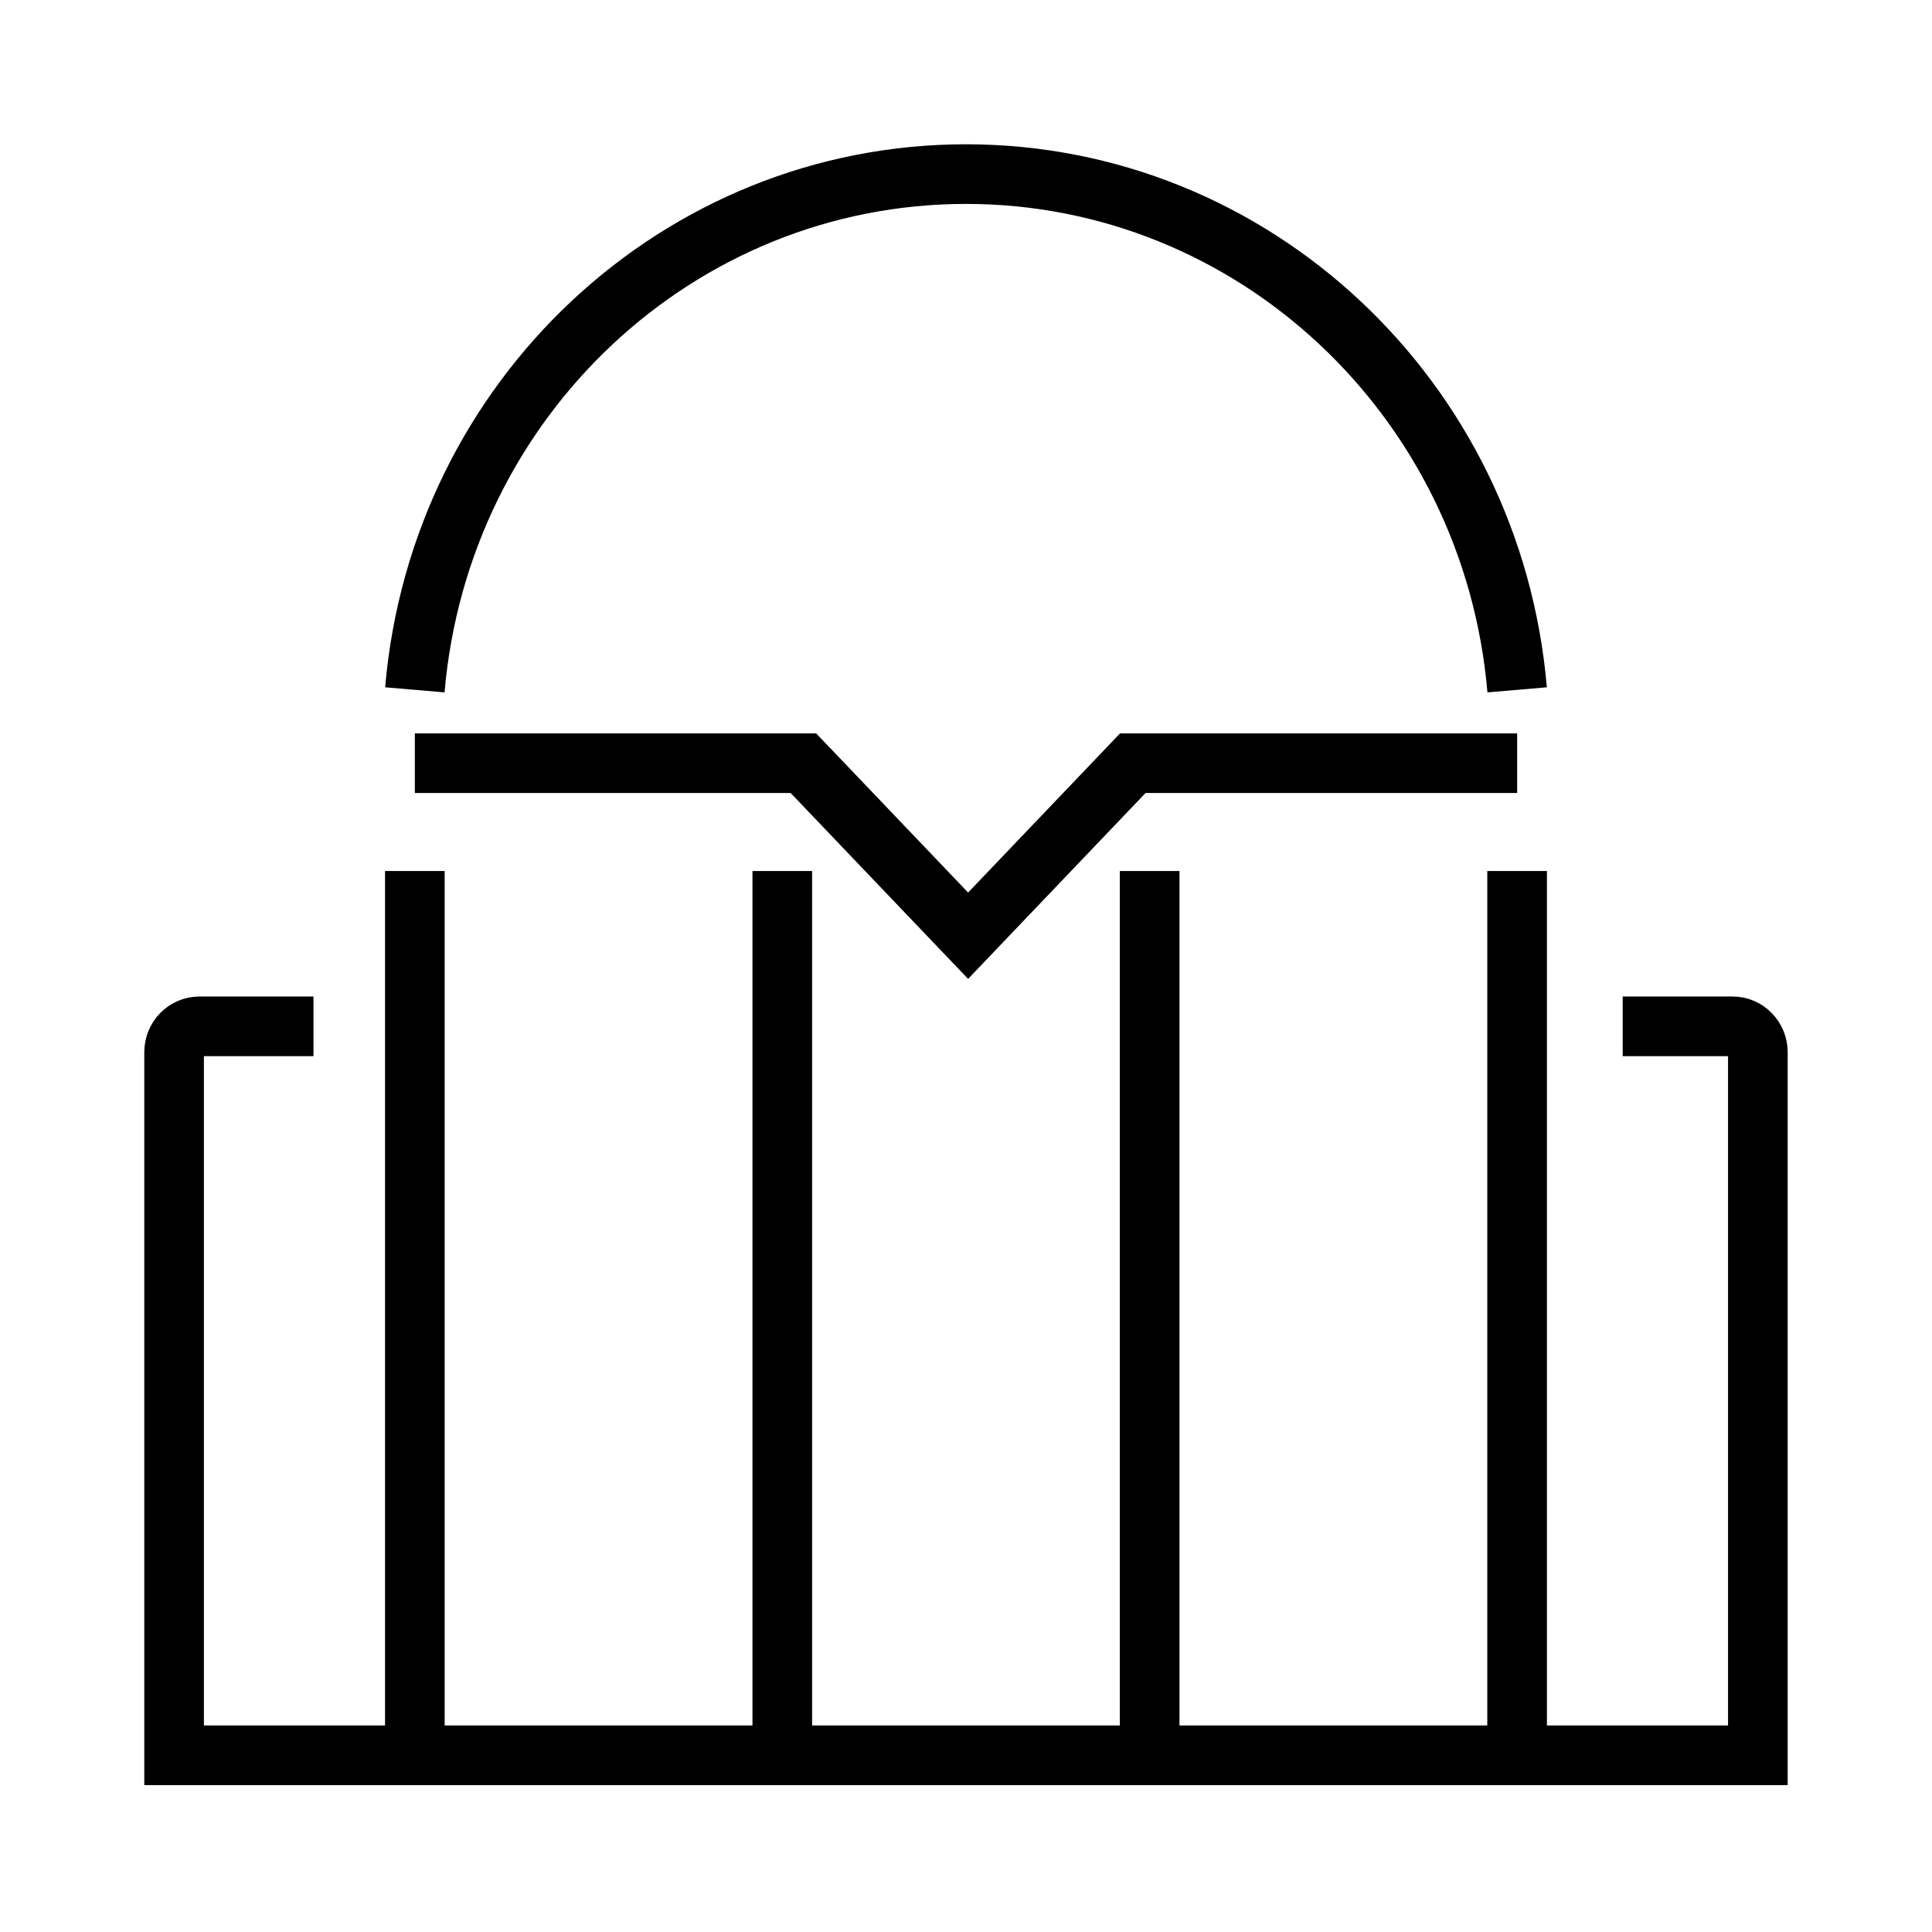
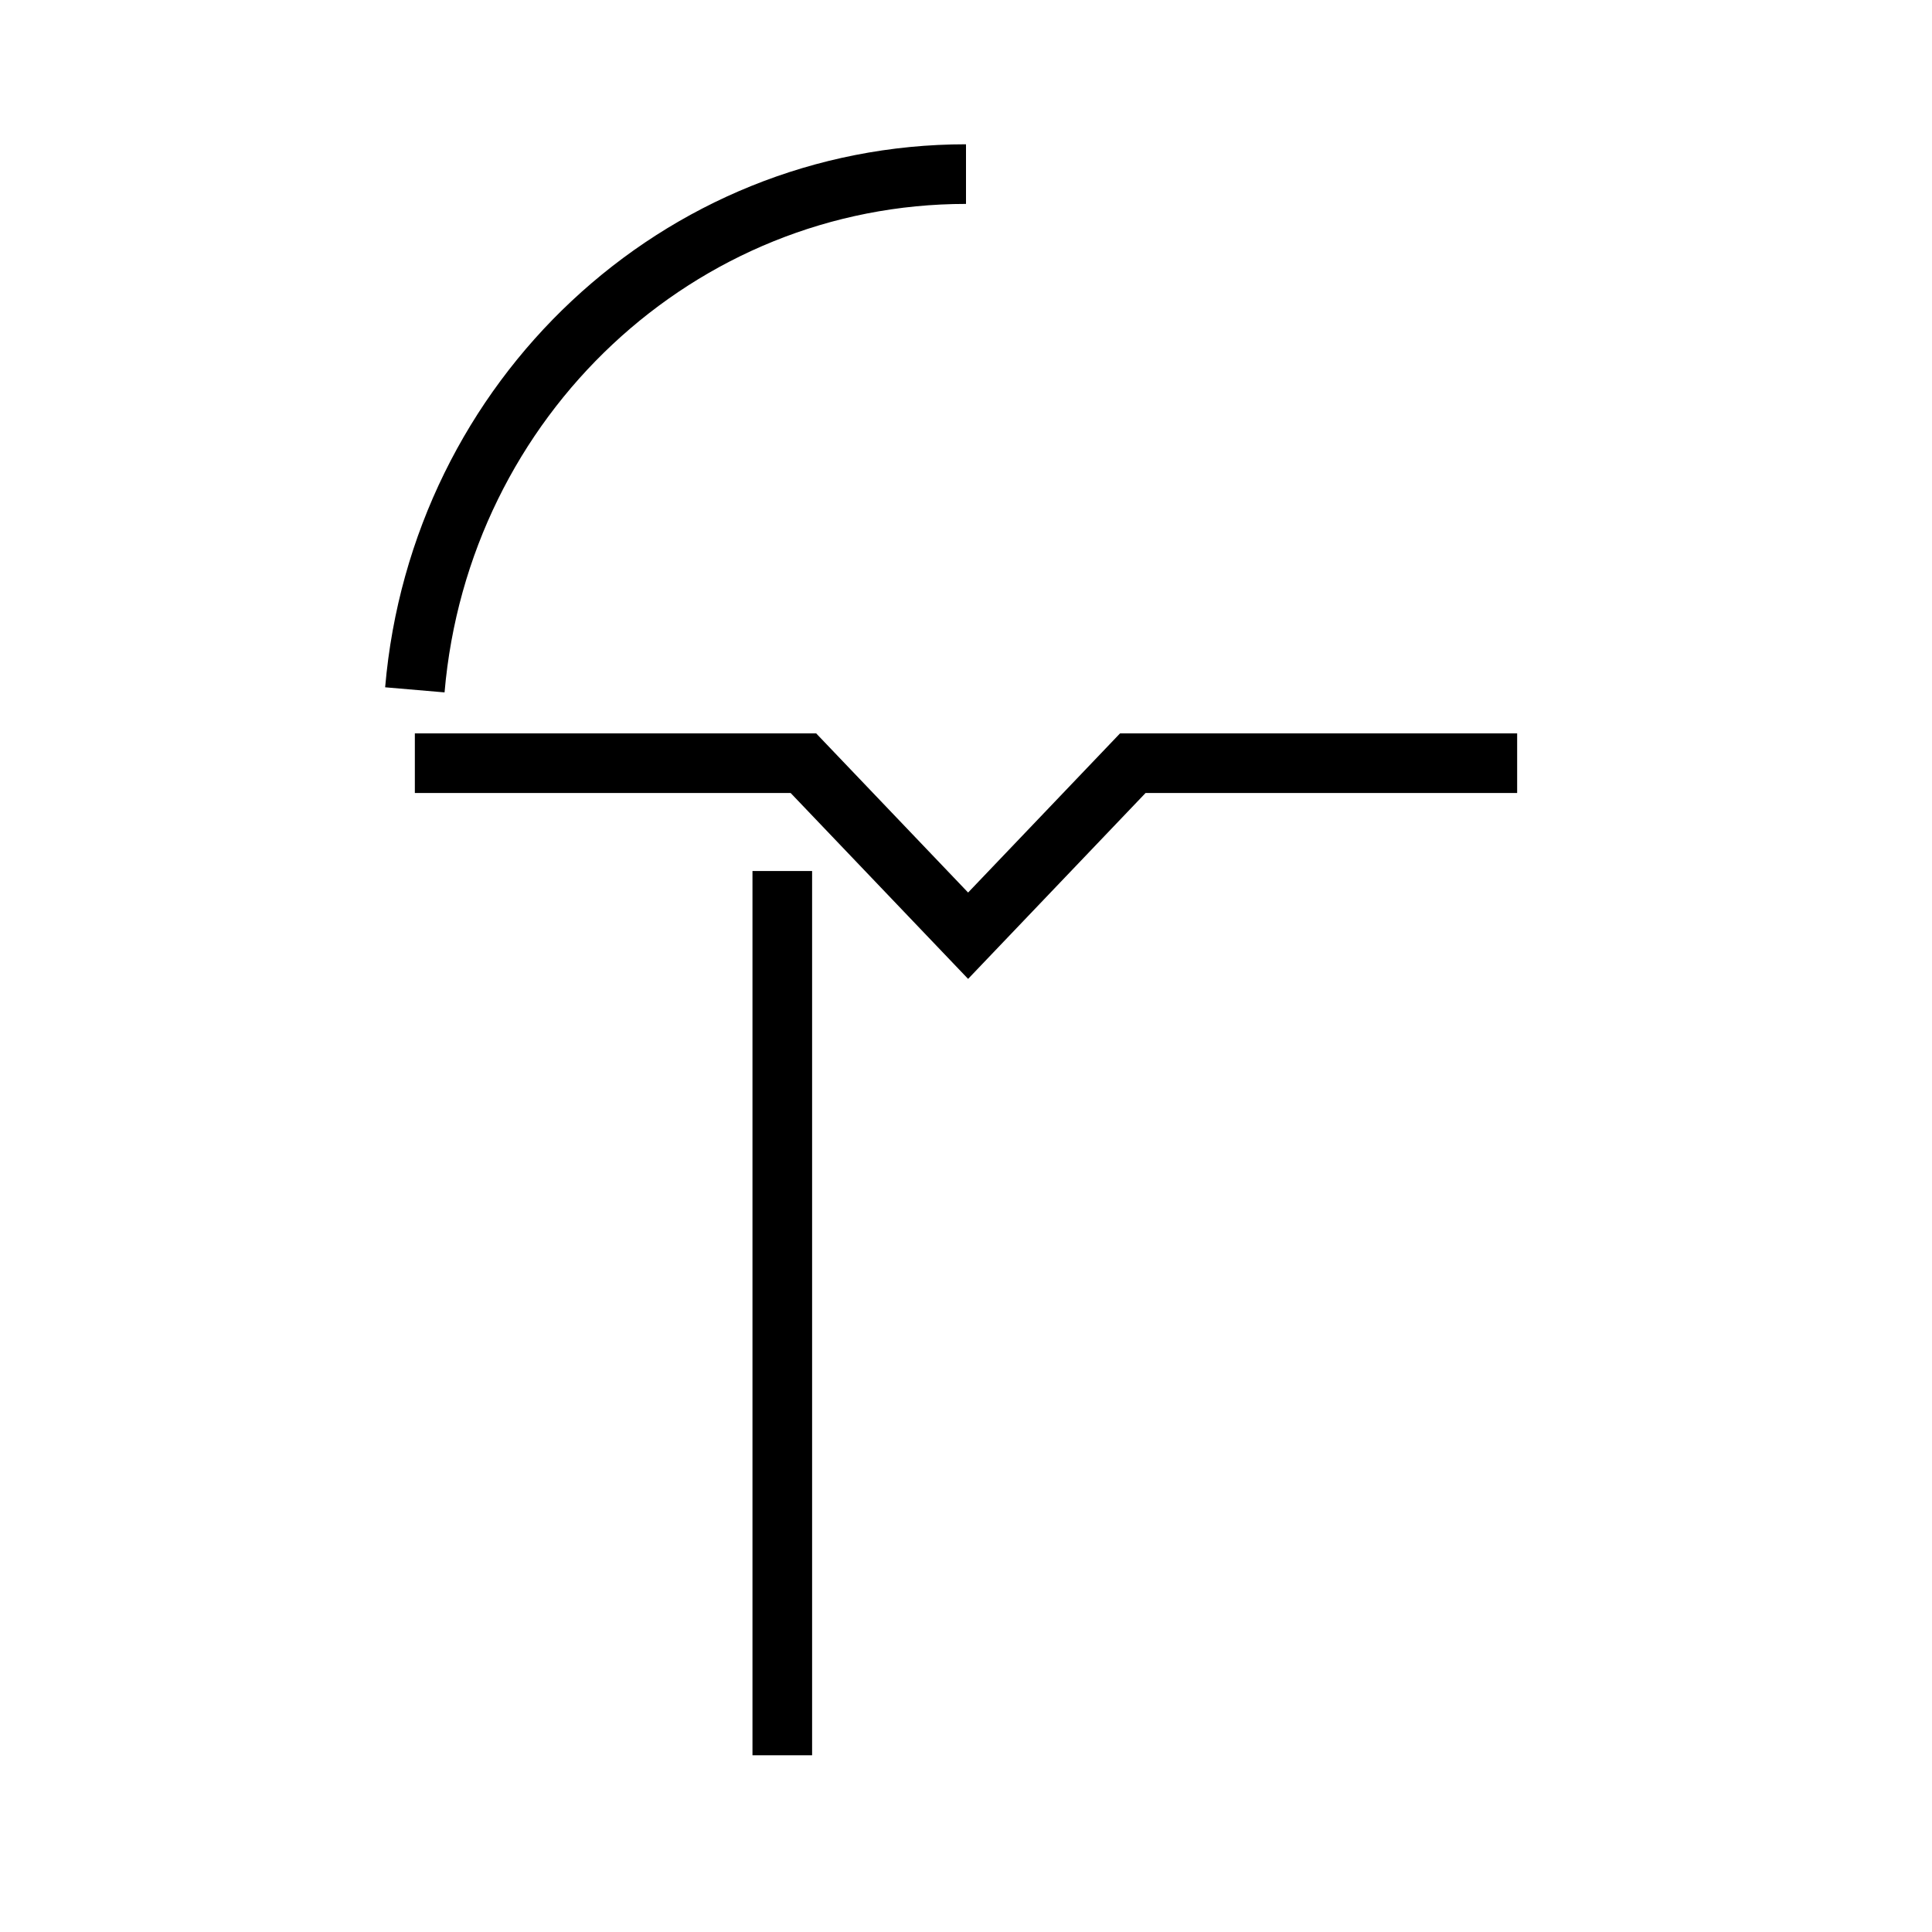
<svg xmlns="http://www.w3.org/2000/svg" width="80" height="80" viewBox="0 0 80 80" fill="none">
  <g clip-path="url(#clip0_71_27258)">
-     <path d="M67.193 42.498H71.74C72.319 42.498 72.789 42.977 72.789 43.569L72.789 72.683H7.209V43.569C7.209 42.977 7.679 42.498 8.258 42.498H12.98" stroke="black" stroke-width="2.469" />
-     <path d="M17.178 72.682V36.067" stroke="black" stroke-width="2.469" />
    <path d="M32.393 72.682V36.067" stroke="black" stroke-width="2.469" />
-     <path d="M47.605 72.682V36.067" stroke="black" stroke-width="2.469" />
-     <path d="M62.82 72.682V36.067" stroke="black" stroke-width="2.469" />
    <path d="M62.822 31.602H46.907L40.087 38.746L33.267 31.602H17.178" stroke="black" stroke-width="2.469" />
-     <path d="M17.178 28.565C18.215 16.481 28.122 7.209 40 7.209C51.877 7.209 61.785 16.481 62.822 28.565" stroke="black" stroke-width="2.469" />
+     <path d="M17.178 28.565C18.215 16.481 28.122 7.209 40 7.209" stroke="black" stroke-width="2.469" />
  </g>
  <defs>
    <clipPath id="clip0_71_27258">
      <rect width="69.125" height="69.125" fill="white" transform="translate(5.438 5.438)" />
    </clipPath>
  </defs>
</svg>